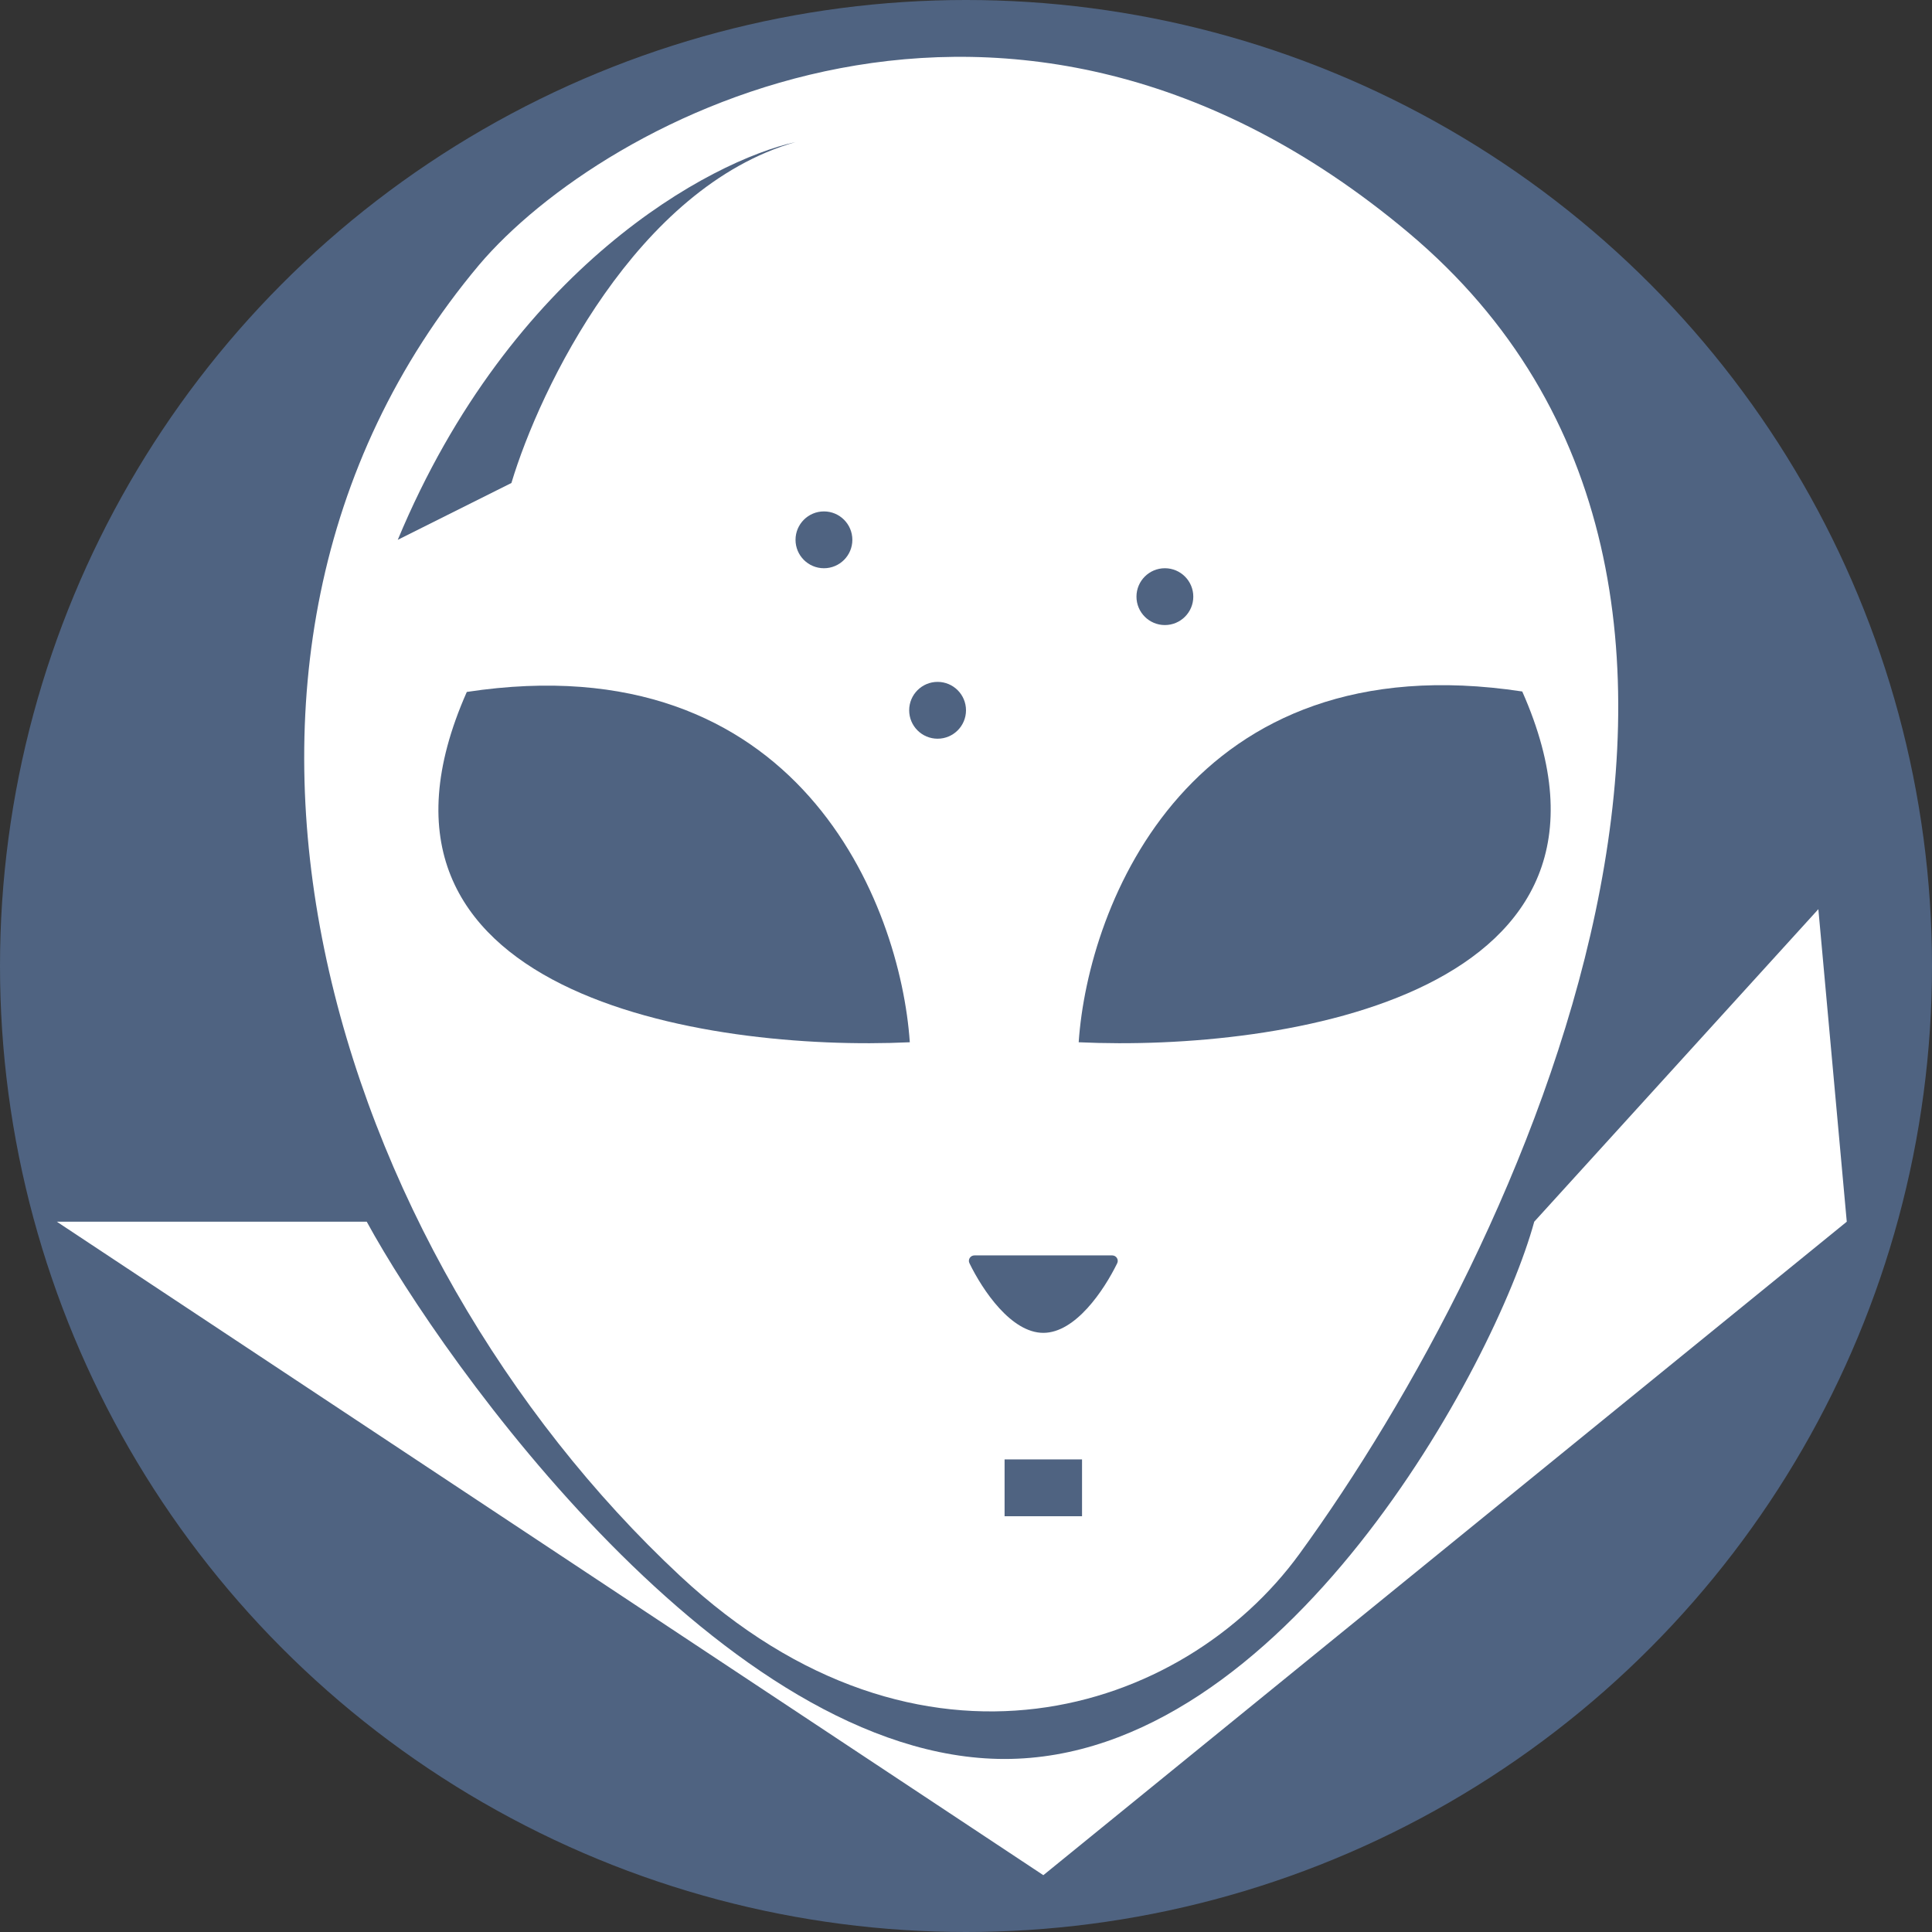
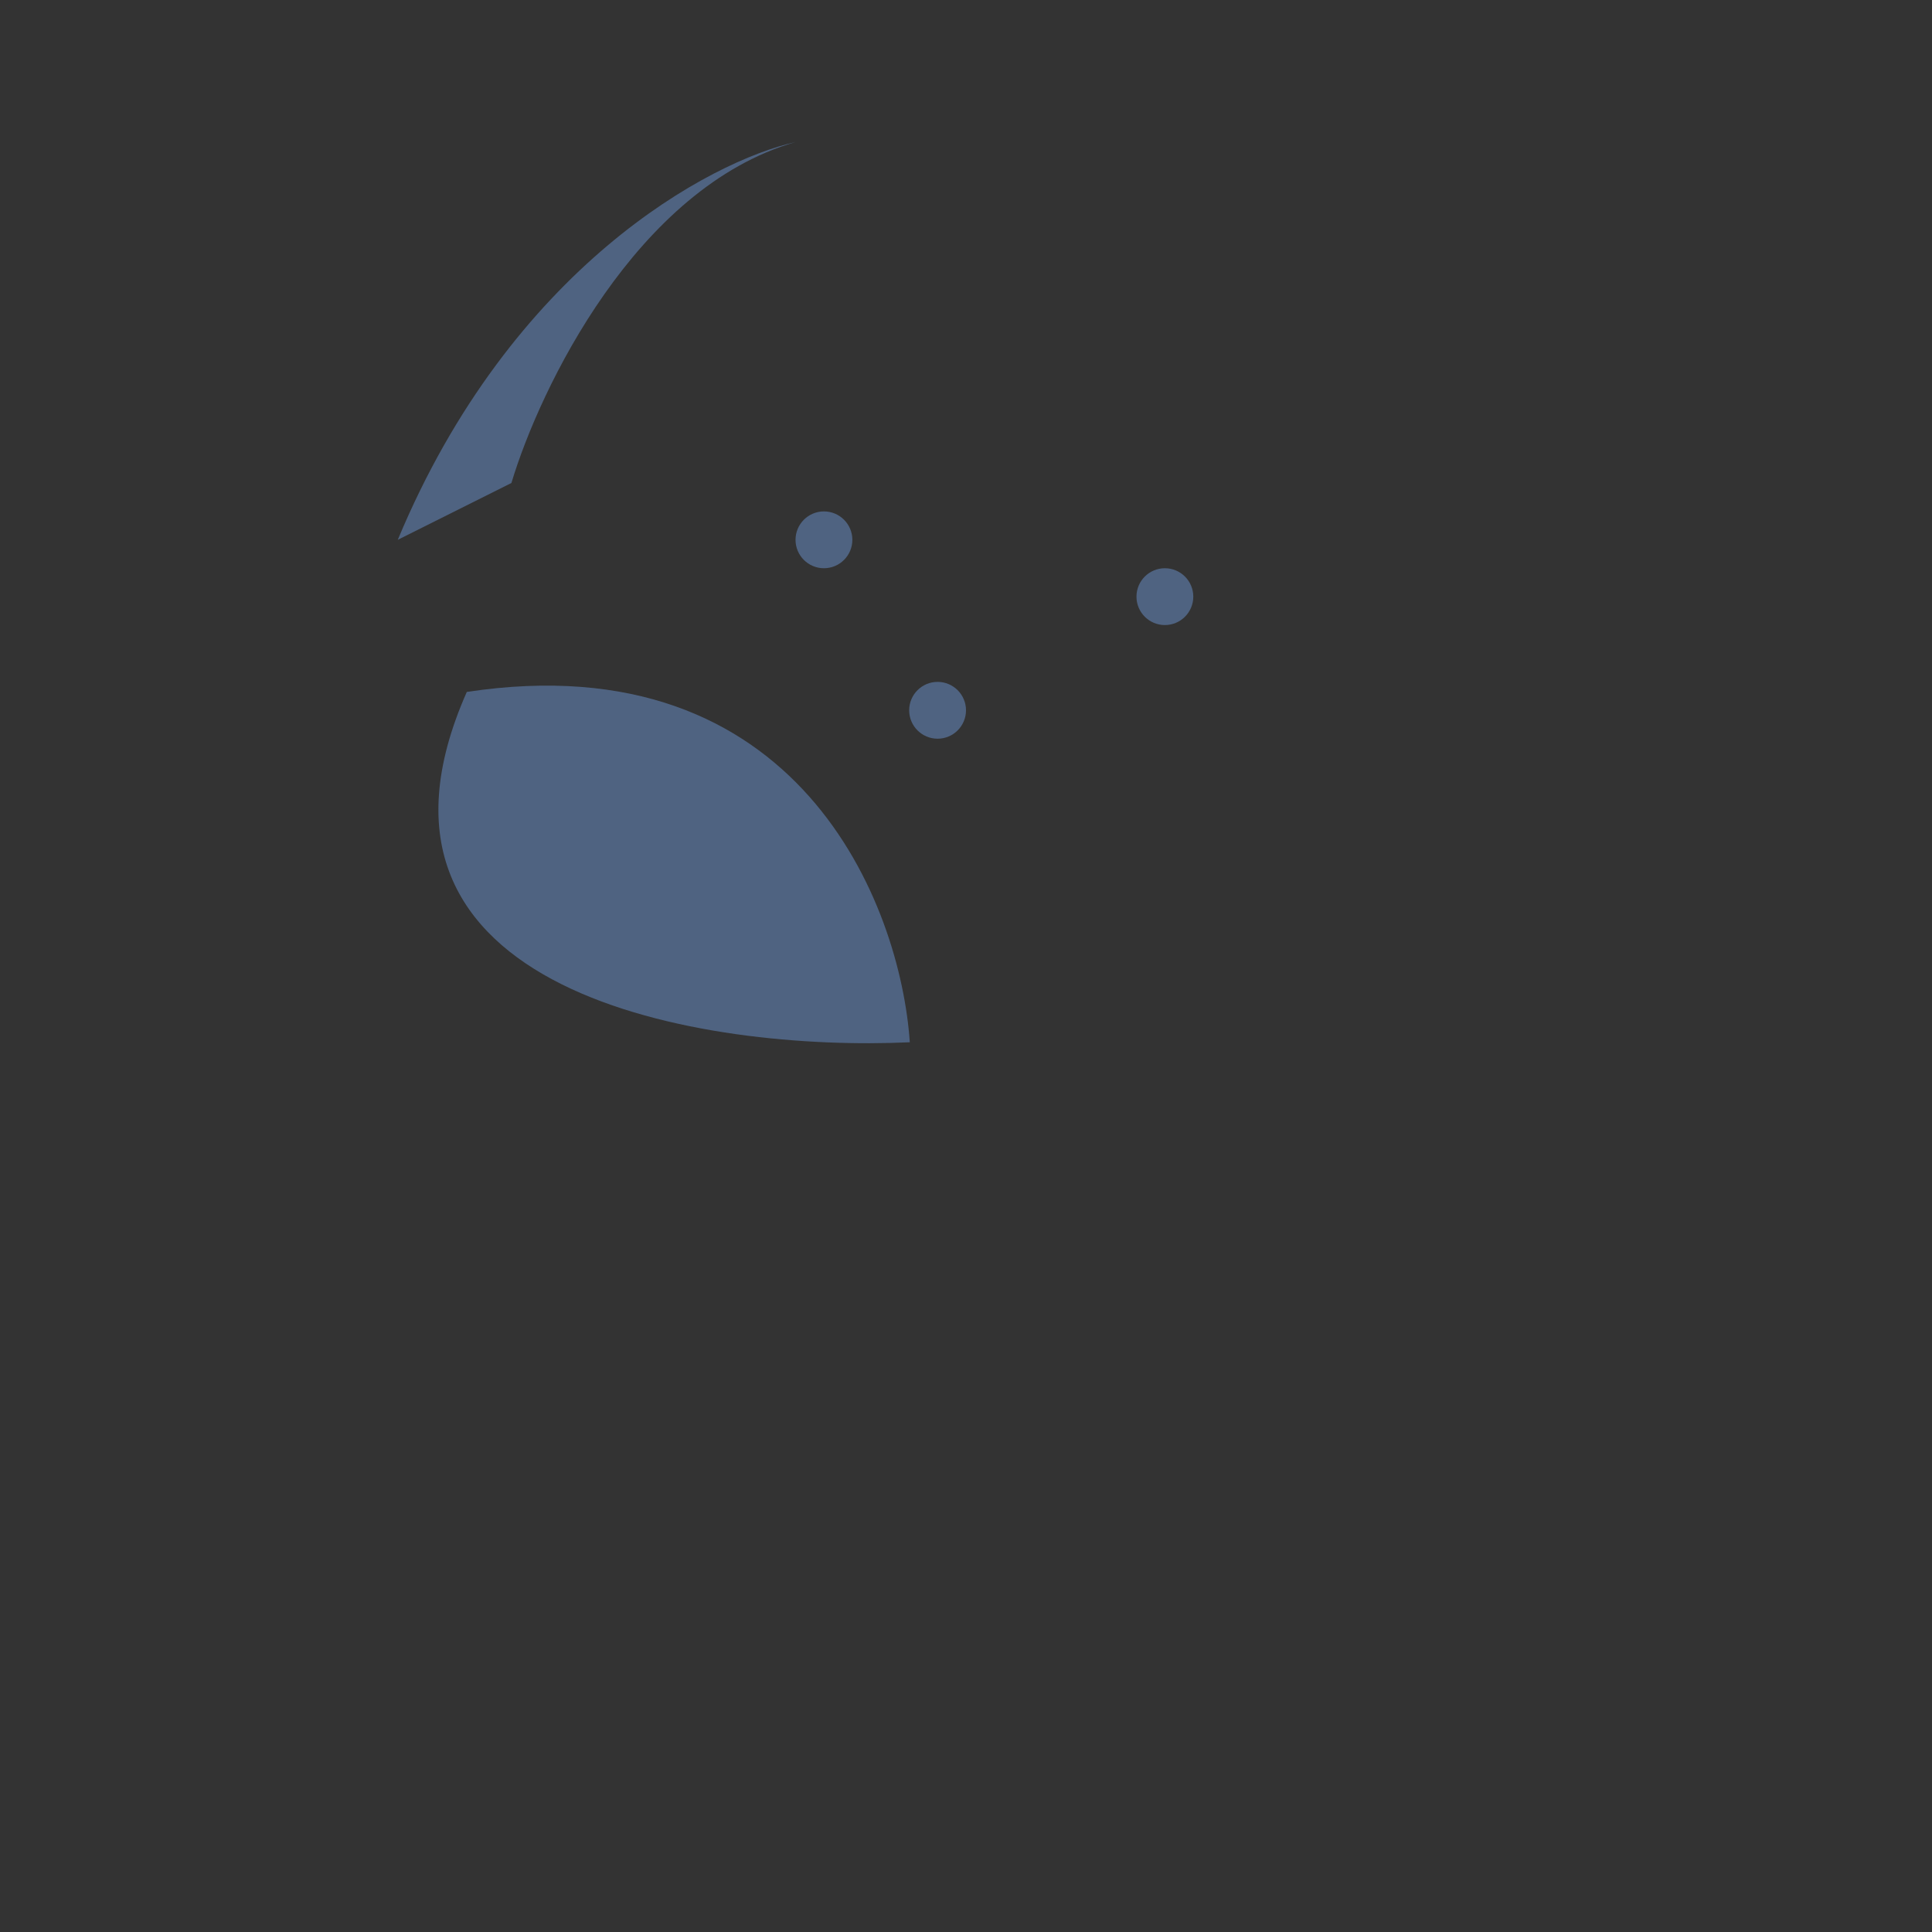
<svg xmlns="http://www.w3.org/2000/svg" width="100" height="100" viewBox="0 0 34 34" fill="none">
  <rect x="0" y="0" width="34" height="34" fill="#333333" stroke="none" />
-   <circle cx="17" cy="17" r="17" fill="#4F6381" />
-   <path d="M1 21.5H6.454C7.817 24 12.771 30.955 17.679 30.955C22.587 30.955 26.318 24 27 21.5L32 16L32.5 21.5L18.361 33L1 21.5Z" fill="white" />
-   <path fill-rule="evenodd" clip-rule="evenodd" d="M24.782 4.091C17.755 -1.803 10.615 2.084 8.431 4.662C2.538 11.689 5.88 22.055 11.965 27.73C16.196 31.675 20.828 30.149 22.866 27.349C26.771 21.983 32.221 10.33 24.782 4.091ZM19.572 22.093H17.149C17.077 22.093 17.029 22.166 17.061 22.231C17.294 22.709 17.796 23.456 18.361 23.456C18.926 23.456 19.427 22.709 19.661 22.231C19.692 22.166 19.644 22.093 19.572 22.093ZM17.679 26.683H19.042V25.683H17.679V26.683Z" fill="white" />
-   <path d="M18.983 18.342C19.148 15.915 20.941 11.282 26.789 12.169C29.154 17.508 22.57 18.509 18.983 18.342Z" fill="#4F6381" />
  <path d="M16.011 18.342C15.846 15.918 14.057 11.291 8.215 12.177C5.854 17.509 12.429 18.509 16.011 18.342Z" fill="#4F6381" />
  <path d="M7 9.5C9 4.7 12.5 2.833 14 2.5C11.2 3.3 9.5 6.833 9 8.5L7 9.5Z" fill="#4F6381" />
  <circle cx="20.5" cy="10.5" r="0.5" fill="#4F6381" />
  <circle cx="16.5" cy="12.5" r="0.5" fill="#4F6381" />
  <circle cx="14.5" cy="9.5" r="0.5" fill="#4F6381" />
</svg>